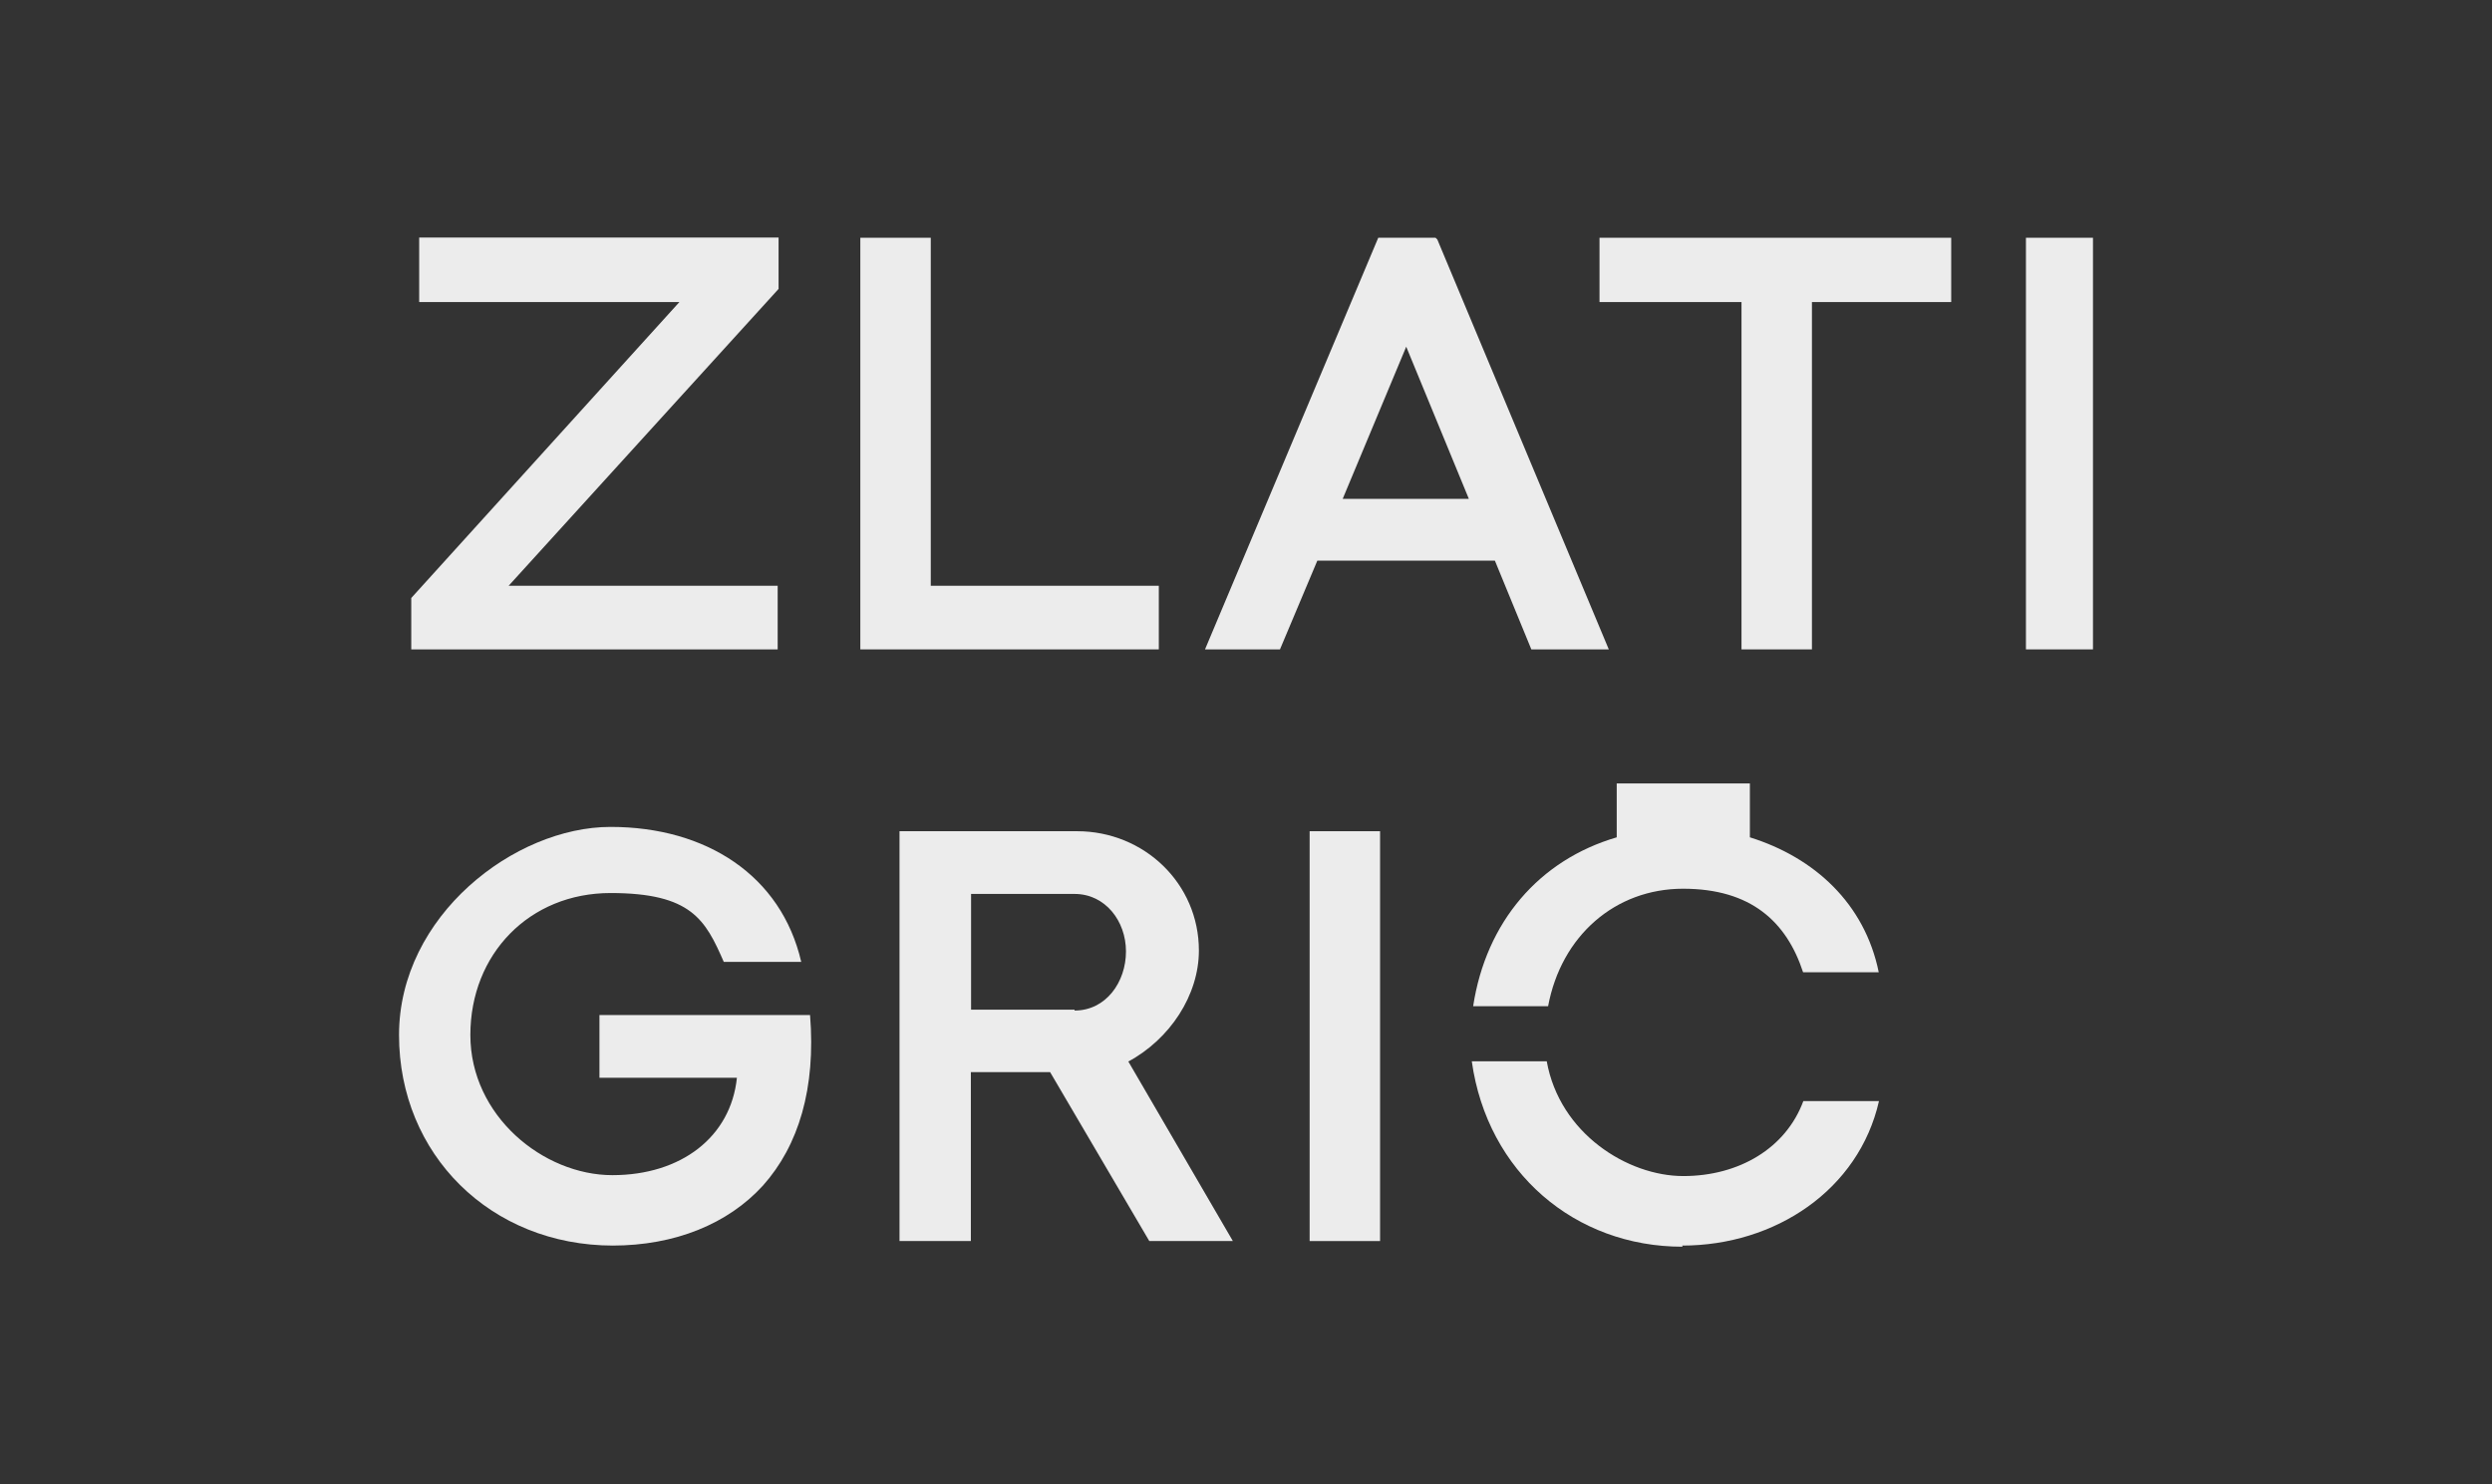
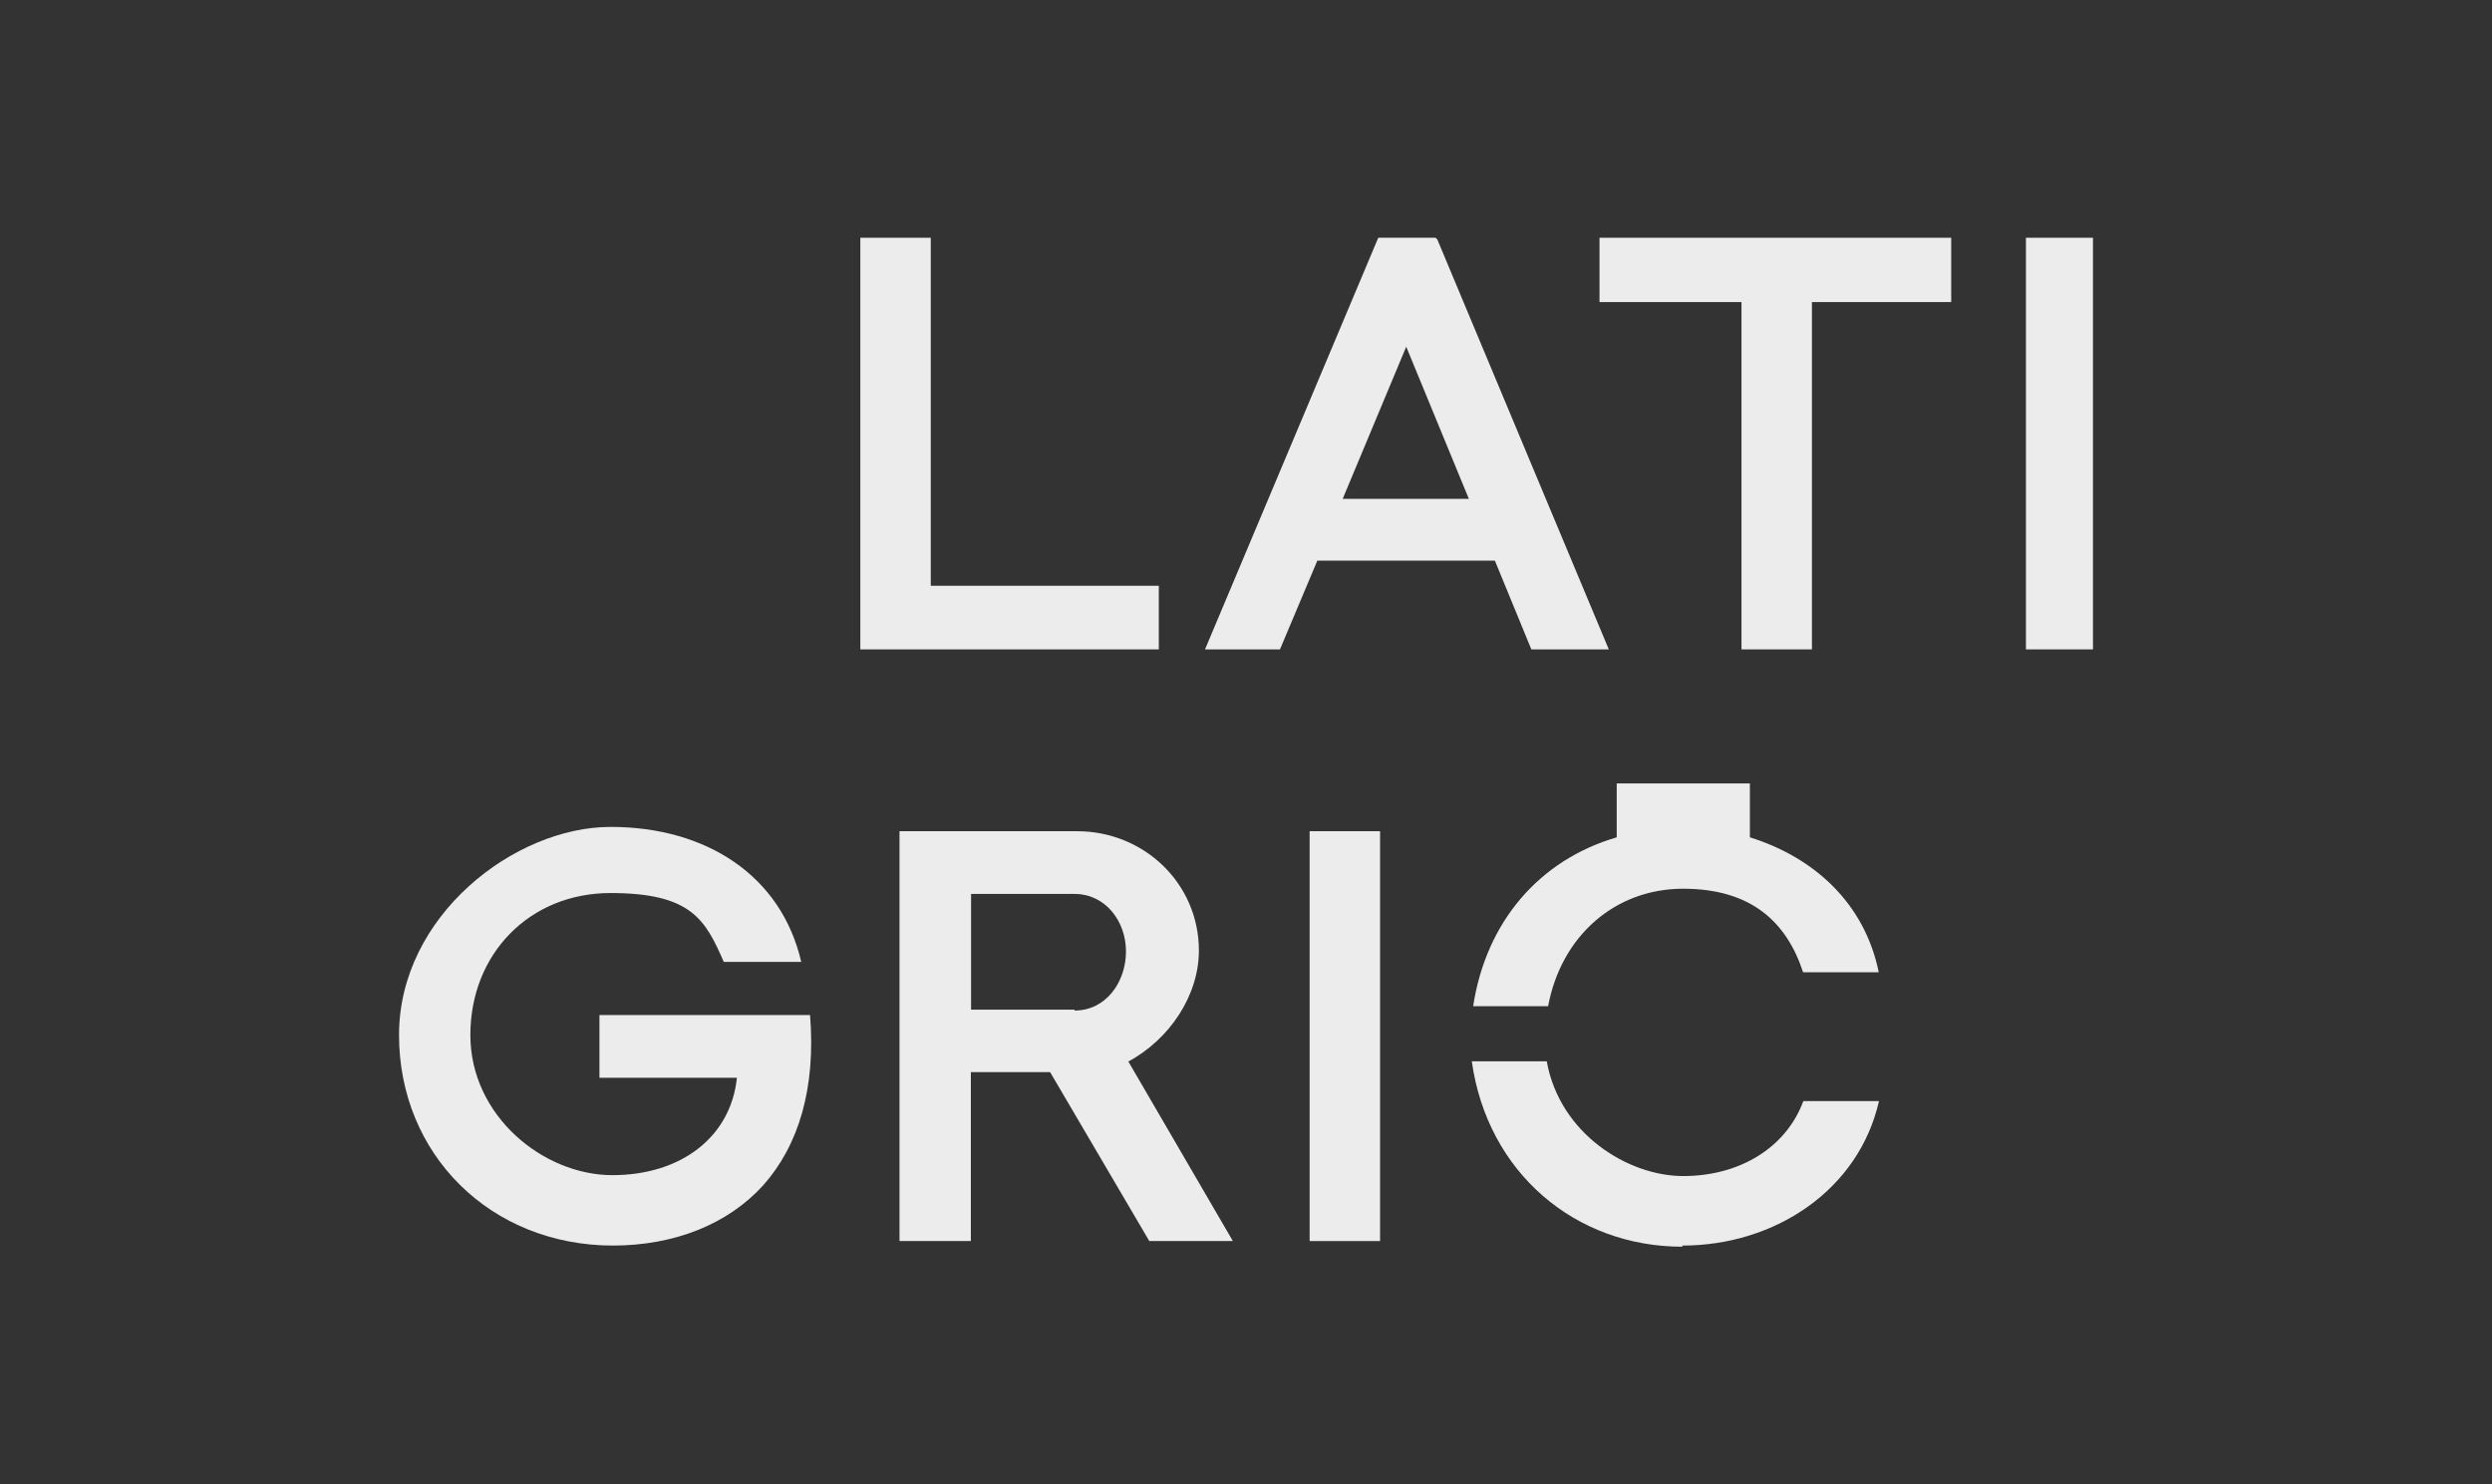
<svg xmlns="http://www.w3.org/2000/svg" id="Layer_1" data-name="Layer 1" width="110.04" height="65.54" viewBox="0 0 110.04 65.54">
  <rect x="0" y="0" width="110.04" height="65.54" fill="#333333" stroke="none" />
  <defs>
    <style>
      .cls-1 {
        fill: #ececec;
      }
    </style>
  </defs>
  <path class="cls-1" d="M92.42,10.5h-2.96v18.18h2.96V10.5Z" />
  <path class="cls-1" d="M70.63,10.5v2.84h6.27v15.34h3.11v-15.34h6.15v-2.84h-15.53Z" />
  <path class="cls-1" d="M62.09,15.3l2.77,6.73h-5.57l2.81-6.73ZM60.86,10.5l-7.65,18.18h3.31l1.65-3.92h7.84l1.61,3.92h3.42l-7.57-18.1-.08-.08h-2.54Z" />
  <path class="cls-1" d="M37.99,10.5v18.18h13.18v-2.81h-10.07v-15.37h-3.11Z" />
-   <path class="cls-1" d="M18.51,10.5v2.84h11.49l-11.84,13.07v2.27h16.18v-2.81h-11.88l11.92-13.11v-2.27h-15.87Z" />
  <path class="cls-1" d="M65.05,44.44h3.31c.58-3.11,2.96-5.19,5.96-5.19s4.57,1.46,5.3,3.69h3.34c-.62-3.04-2.84-5.07-5.69-5.96v-2.38h-5.88v2.38c-3.42,1-5.77,3.73-6.34,7.46Z" />
  <path class="cls-1" d="M74.28,55.01c4.11,0,7.8-2.46,8.69-6.38h-3.34c-.77,2.08-2.84,3.31-5.3,3.31s-5.46-1.88-6.03-5.07h-3.31c.69,4.92,4.57,8.19,9.3,8.19v-.04Z" />
  <path class="cls-1" d="M60.94,36.71h-3.11v18.1h3.11v-18.1Z" />
  <path class="cls-1" d="M49.79,46.9c1.88-1,3.15-2.96,3.15-4.92,0-2.96-2.42-5.27-5.38-5.27h-7.84v18.1h3.15v-7.46h3.5l4.38,7.46h3.69l-4.61-7.92h-.04ZM47.45,44.59h-4.57v-5.11h4.57c1.35,0,2.27,1.19,2.27,2.54s-.88,2.61-2.27,2.61" />
  <path class="cls-1" d="M27.04,55.01c2.77,0,5.11-.96,6.65-2.65,1.58-1.77,2.34-4.3,2.08-7.53h-9.3v2.77h6.07c-.27,2.61-2.46,4.3-5.5,4.3s-6.27-2.61-6.27-6.19,2.61-6.27,6.19-6.27,4.19,1.19,5,3.04h3.42c-.88-3.81-4.19-5.96-8.42-5.96s-9.34,3.92-9.34,9.19,4.04,9.3,9.46,9.3" />
</svg>